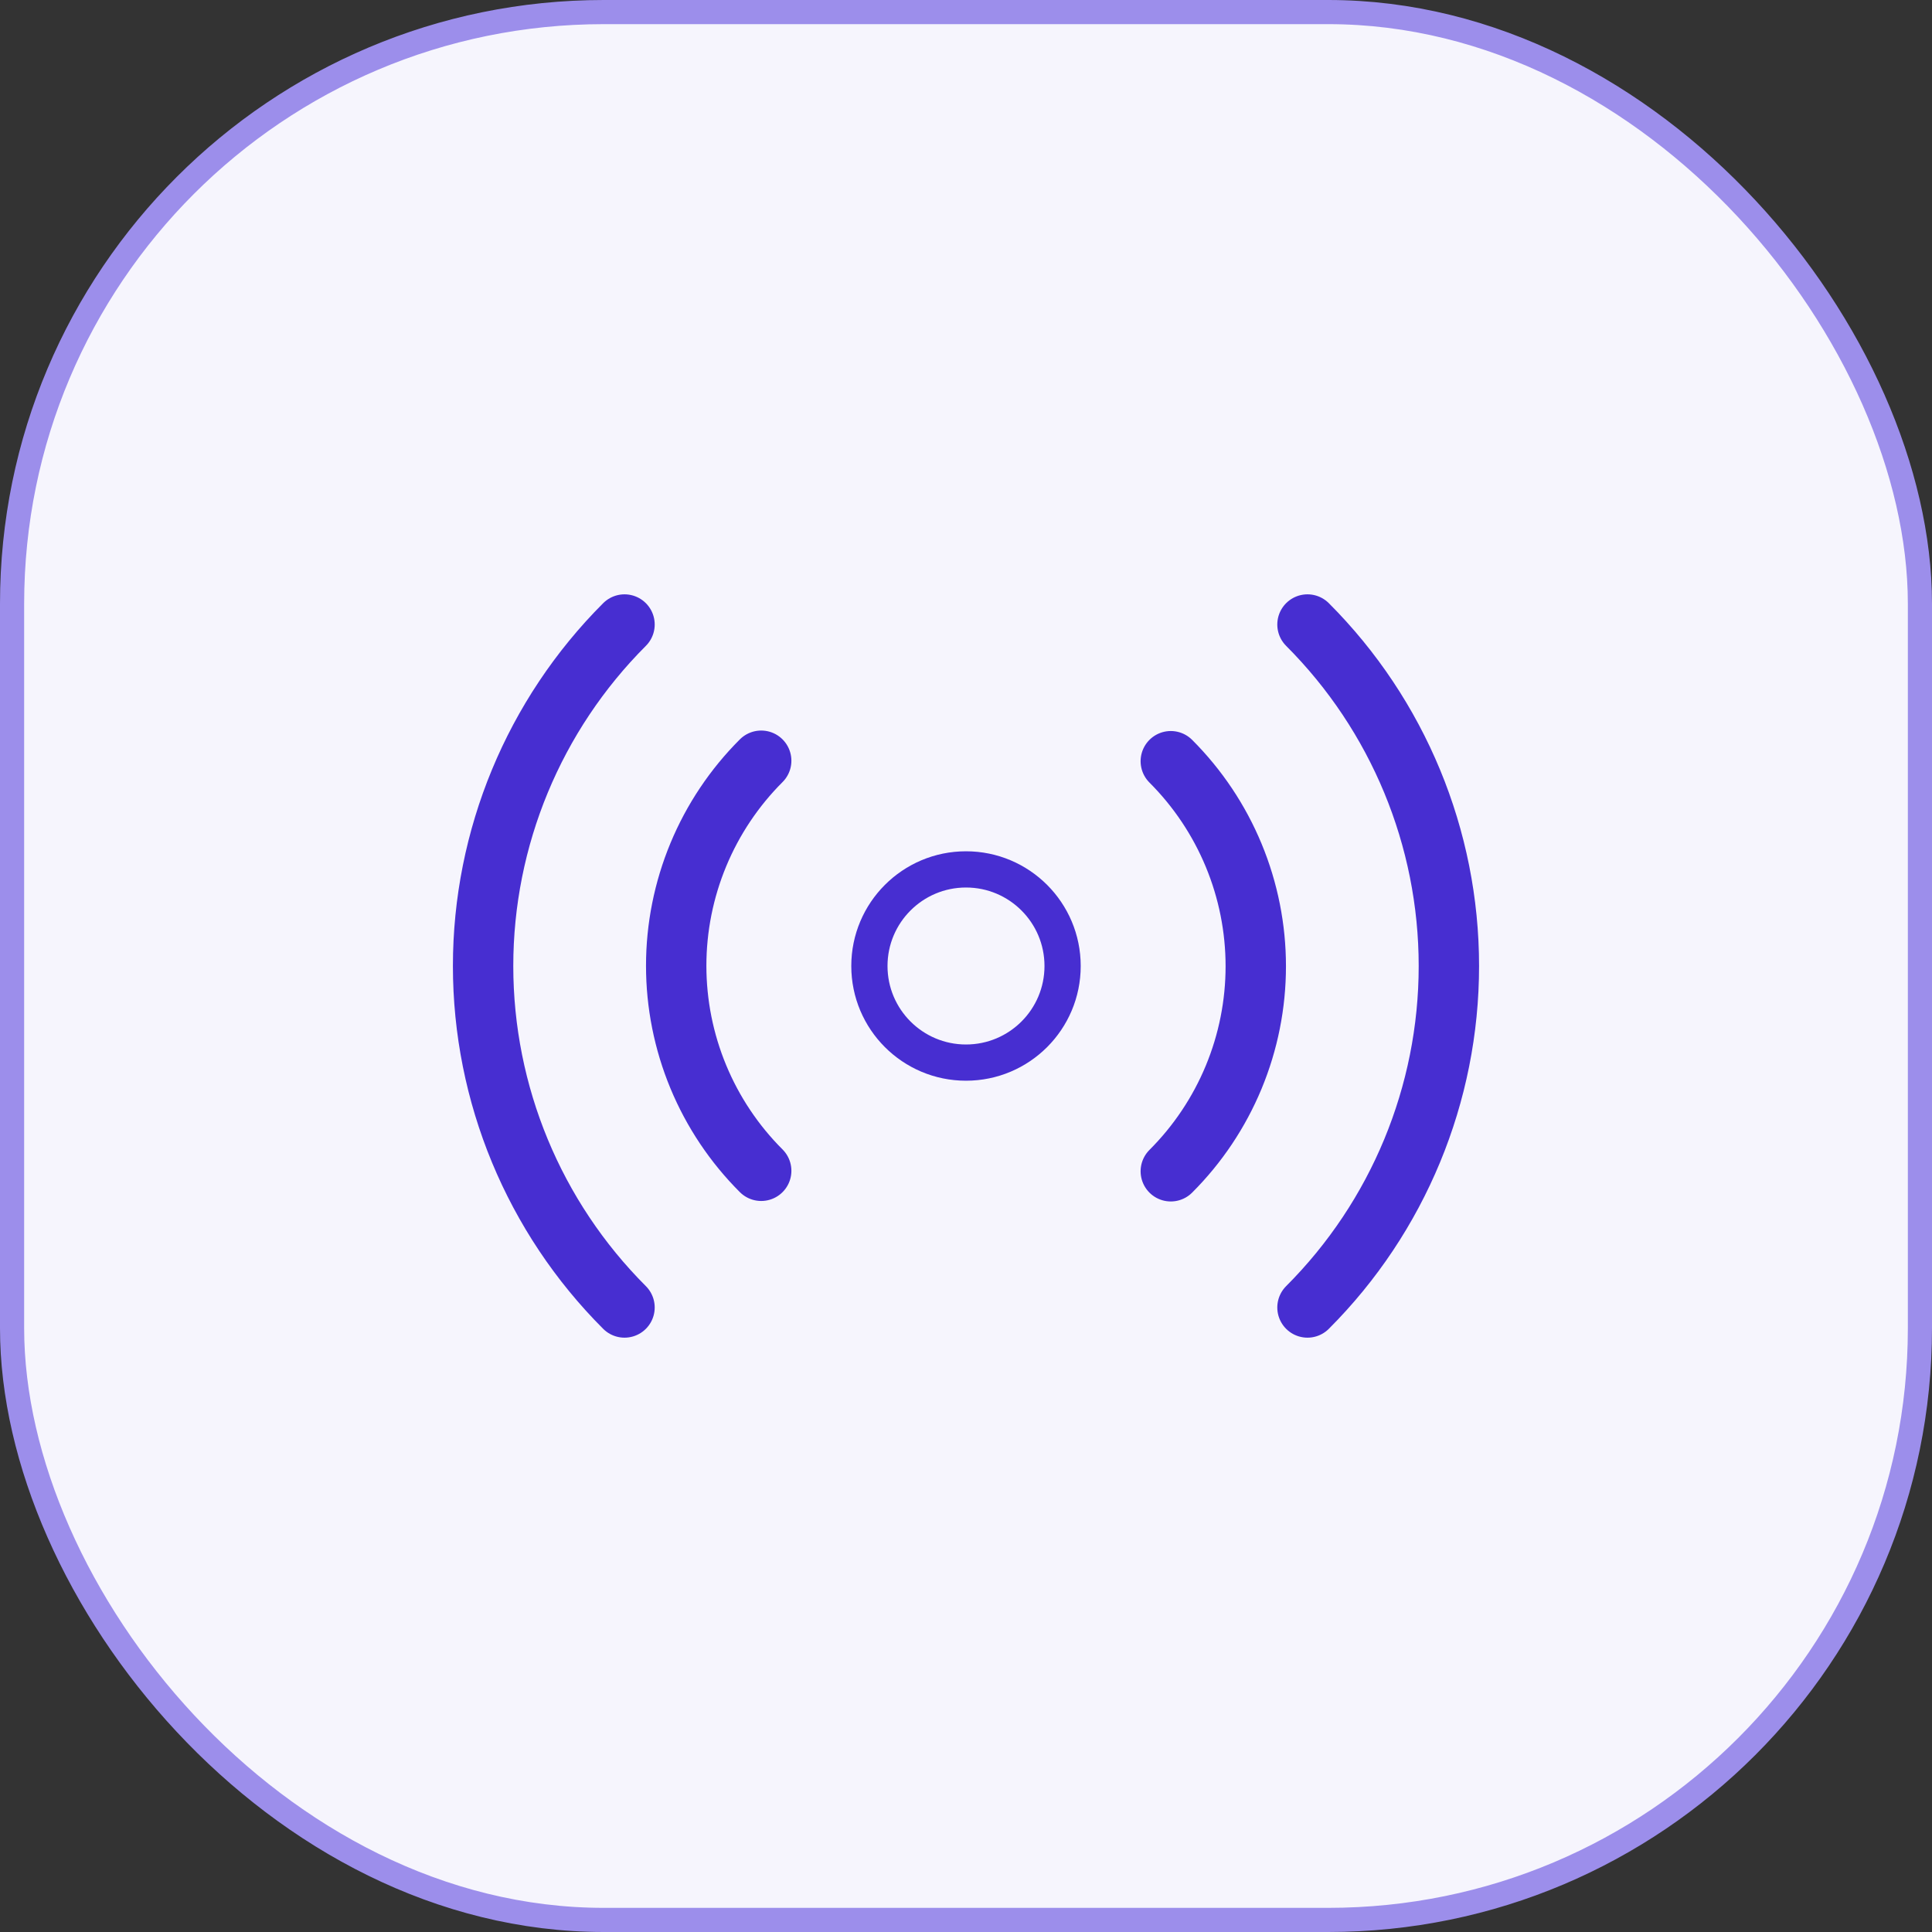
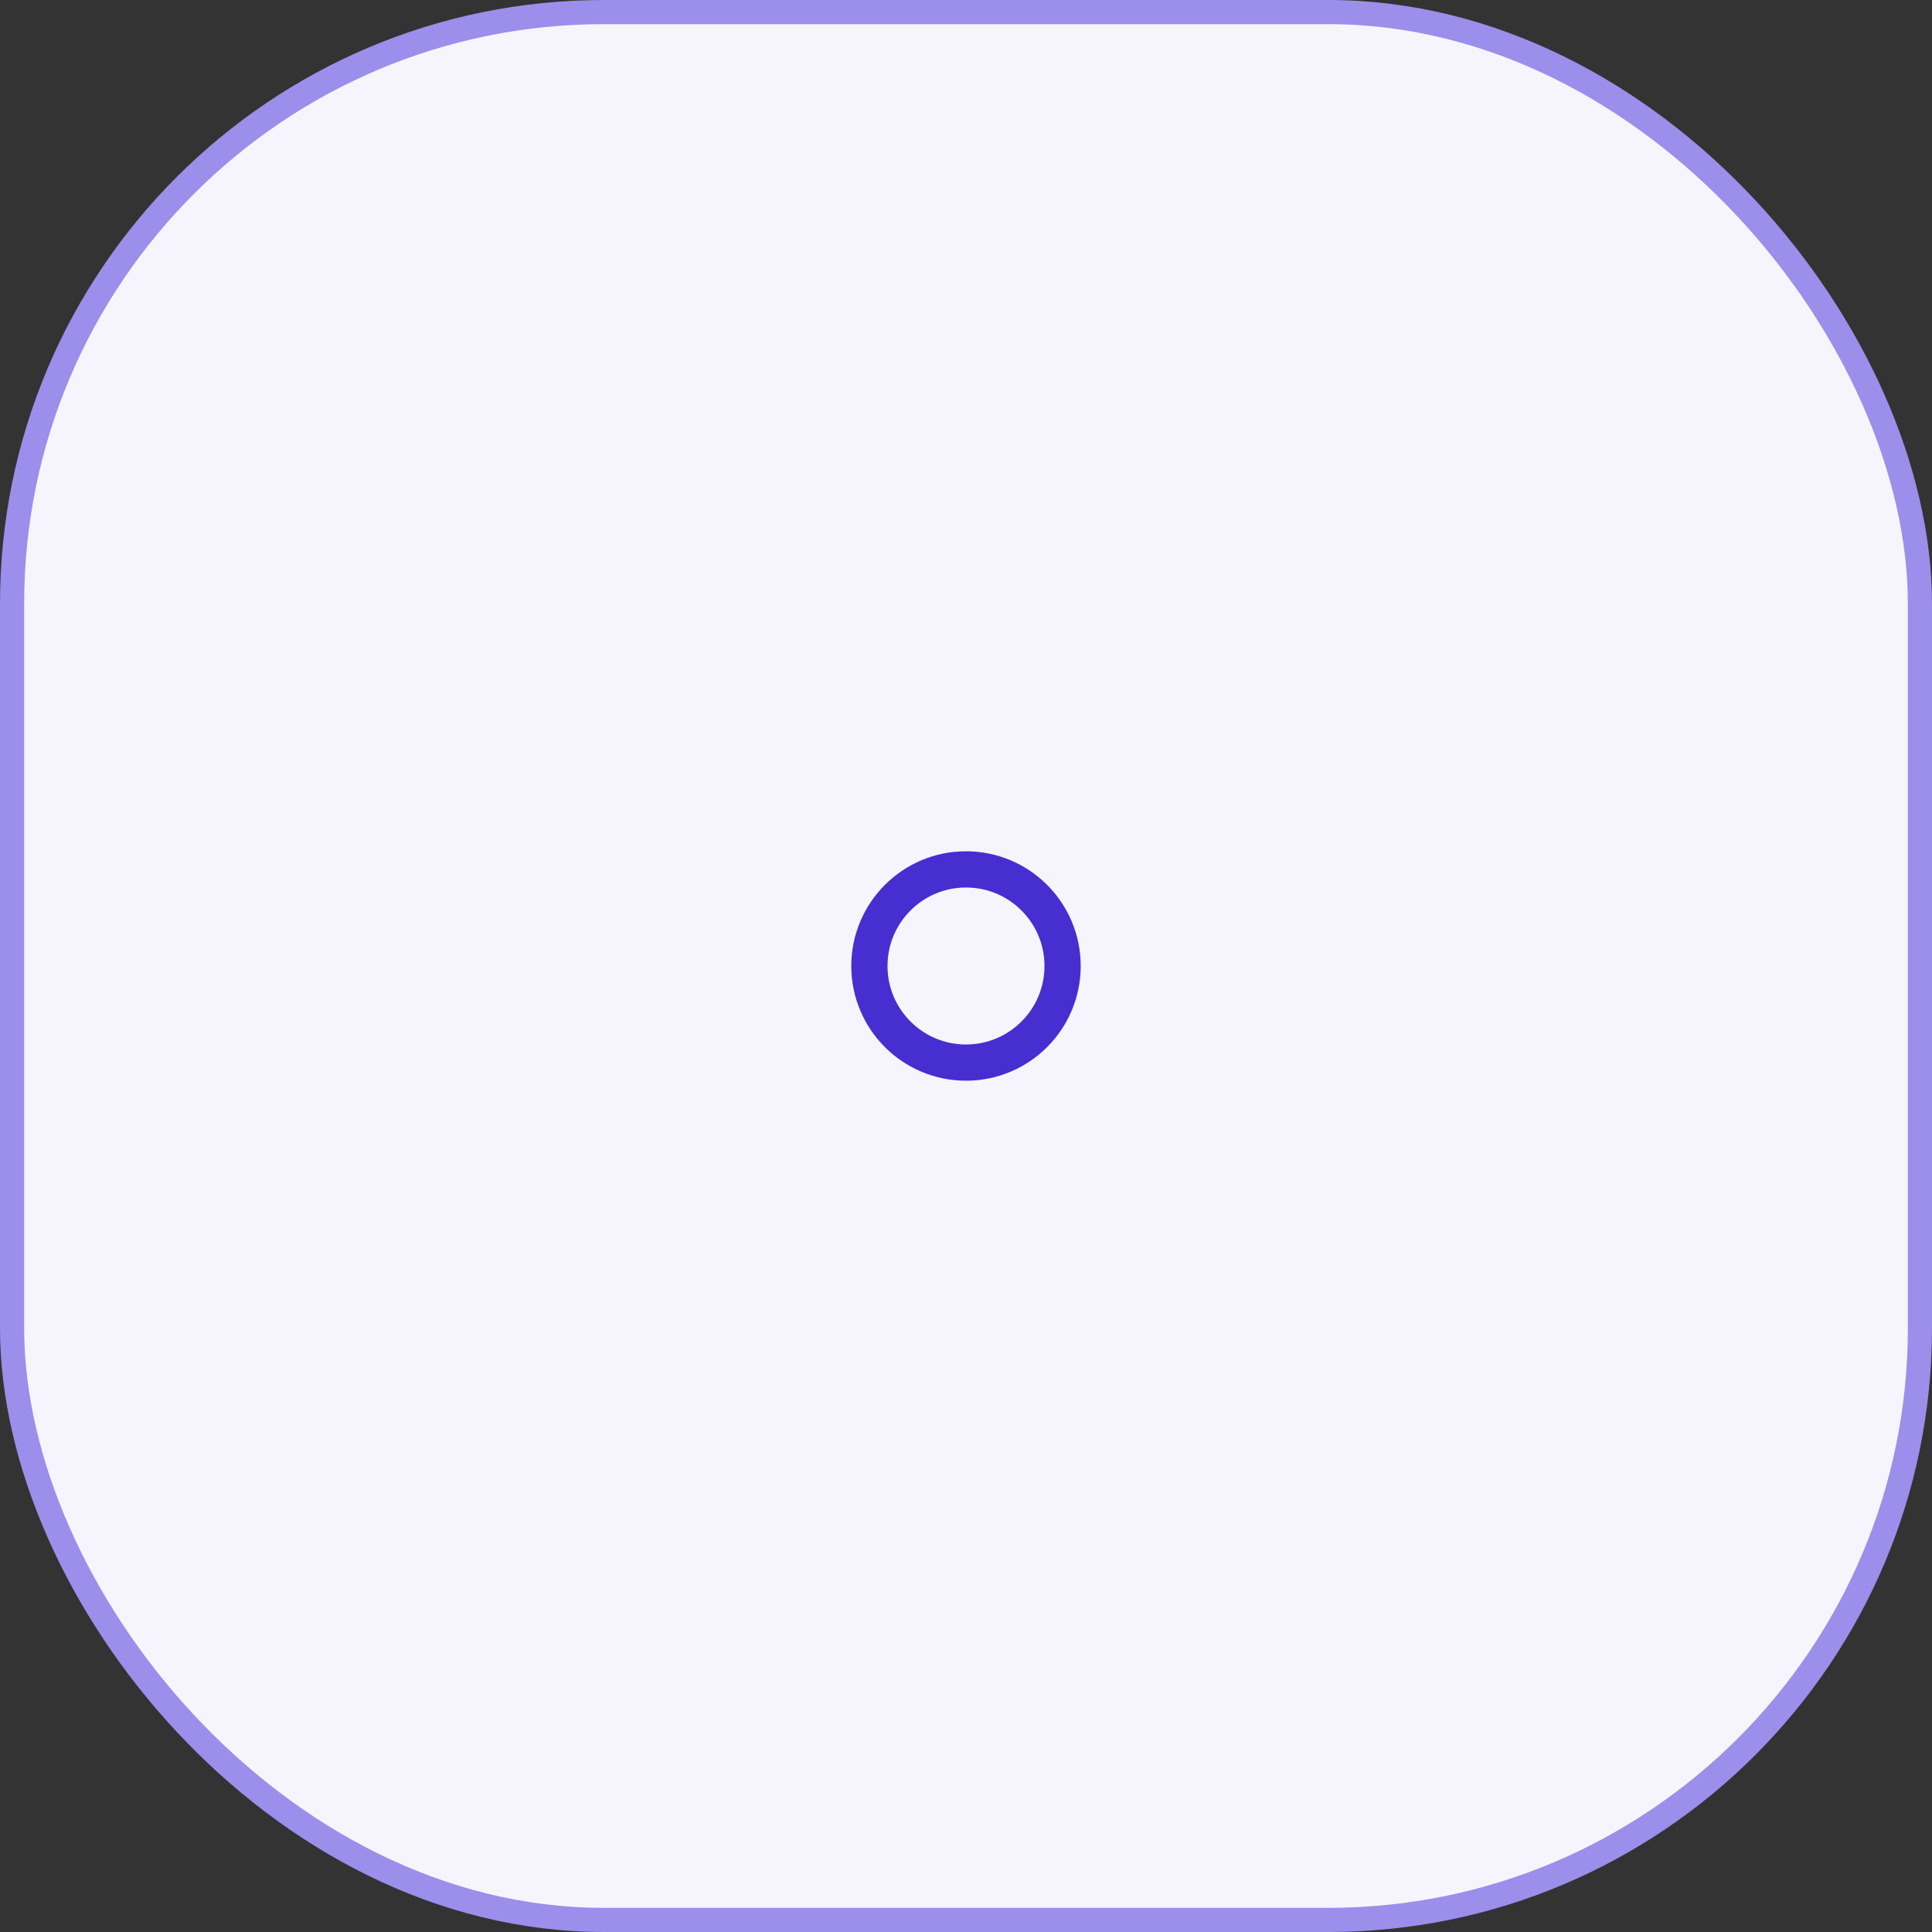
<svg xmlns="http://www.w3.org/2000/svg" width="80" height="80" viewBox="0 0 80 80" fill="none">
  <rect x="0" y="0" width="80" height="80" fill="#333333" stroke="none" />
  <rect x="0.5" y="0.5" width="79" height="79" rx="24.5" fill="#F6F5FD" />
  <rect x="0.5" y="0.5" width="79" height="79" rx="24.5" stroke="#9C8EEB" />
  <path d="M40 44C42.209 44 44 42.209 44 40C44 37.791 42.209 36 40 36C37.791 36 36 37.791 36 40C36 42.209 37.791 44 40 44Z" stroke="#472ED1" stroke-width="1.5" stroke-linecap="round" stroke-linejoin="round" />
-   <path d="M48.48 31.52C49.595 32.635 50.48 33.958 51.084 35.415C51.688 36.872 51.999 38.433 51.999 40.01C51.999 41.587 51.688 43.149 51.084 44.606C50.48 46.062 49.595 47.386 48.48 48.5M31.52 48.48C30.404 47.366 29.519 46.042 28.915 44.586C28.311 43.129 28 41.567 28 39.99C28 38.413 28.311 36.852 28.915 35.395C29.519 33.938 30.404 32.615 31.52 31.5M54.14 25.86C57.889 29.611 59.995 34.697 59.995 40C59.995 45.304 57.889 50.39 54.14 54.14M25.86 54.14C22.11 50.39 20.004 45.304 20.004 40C20.004 34.697 22.11 29.611 25.86 25.86" stroke="#472ED1" stroke-width="2.5" stroke-linecap="round" stroke-linejoin="round" />
</svg>